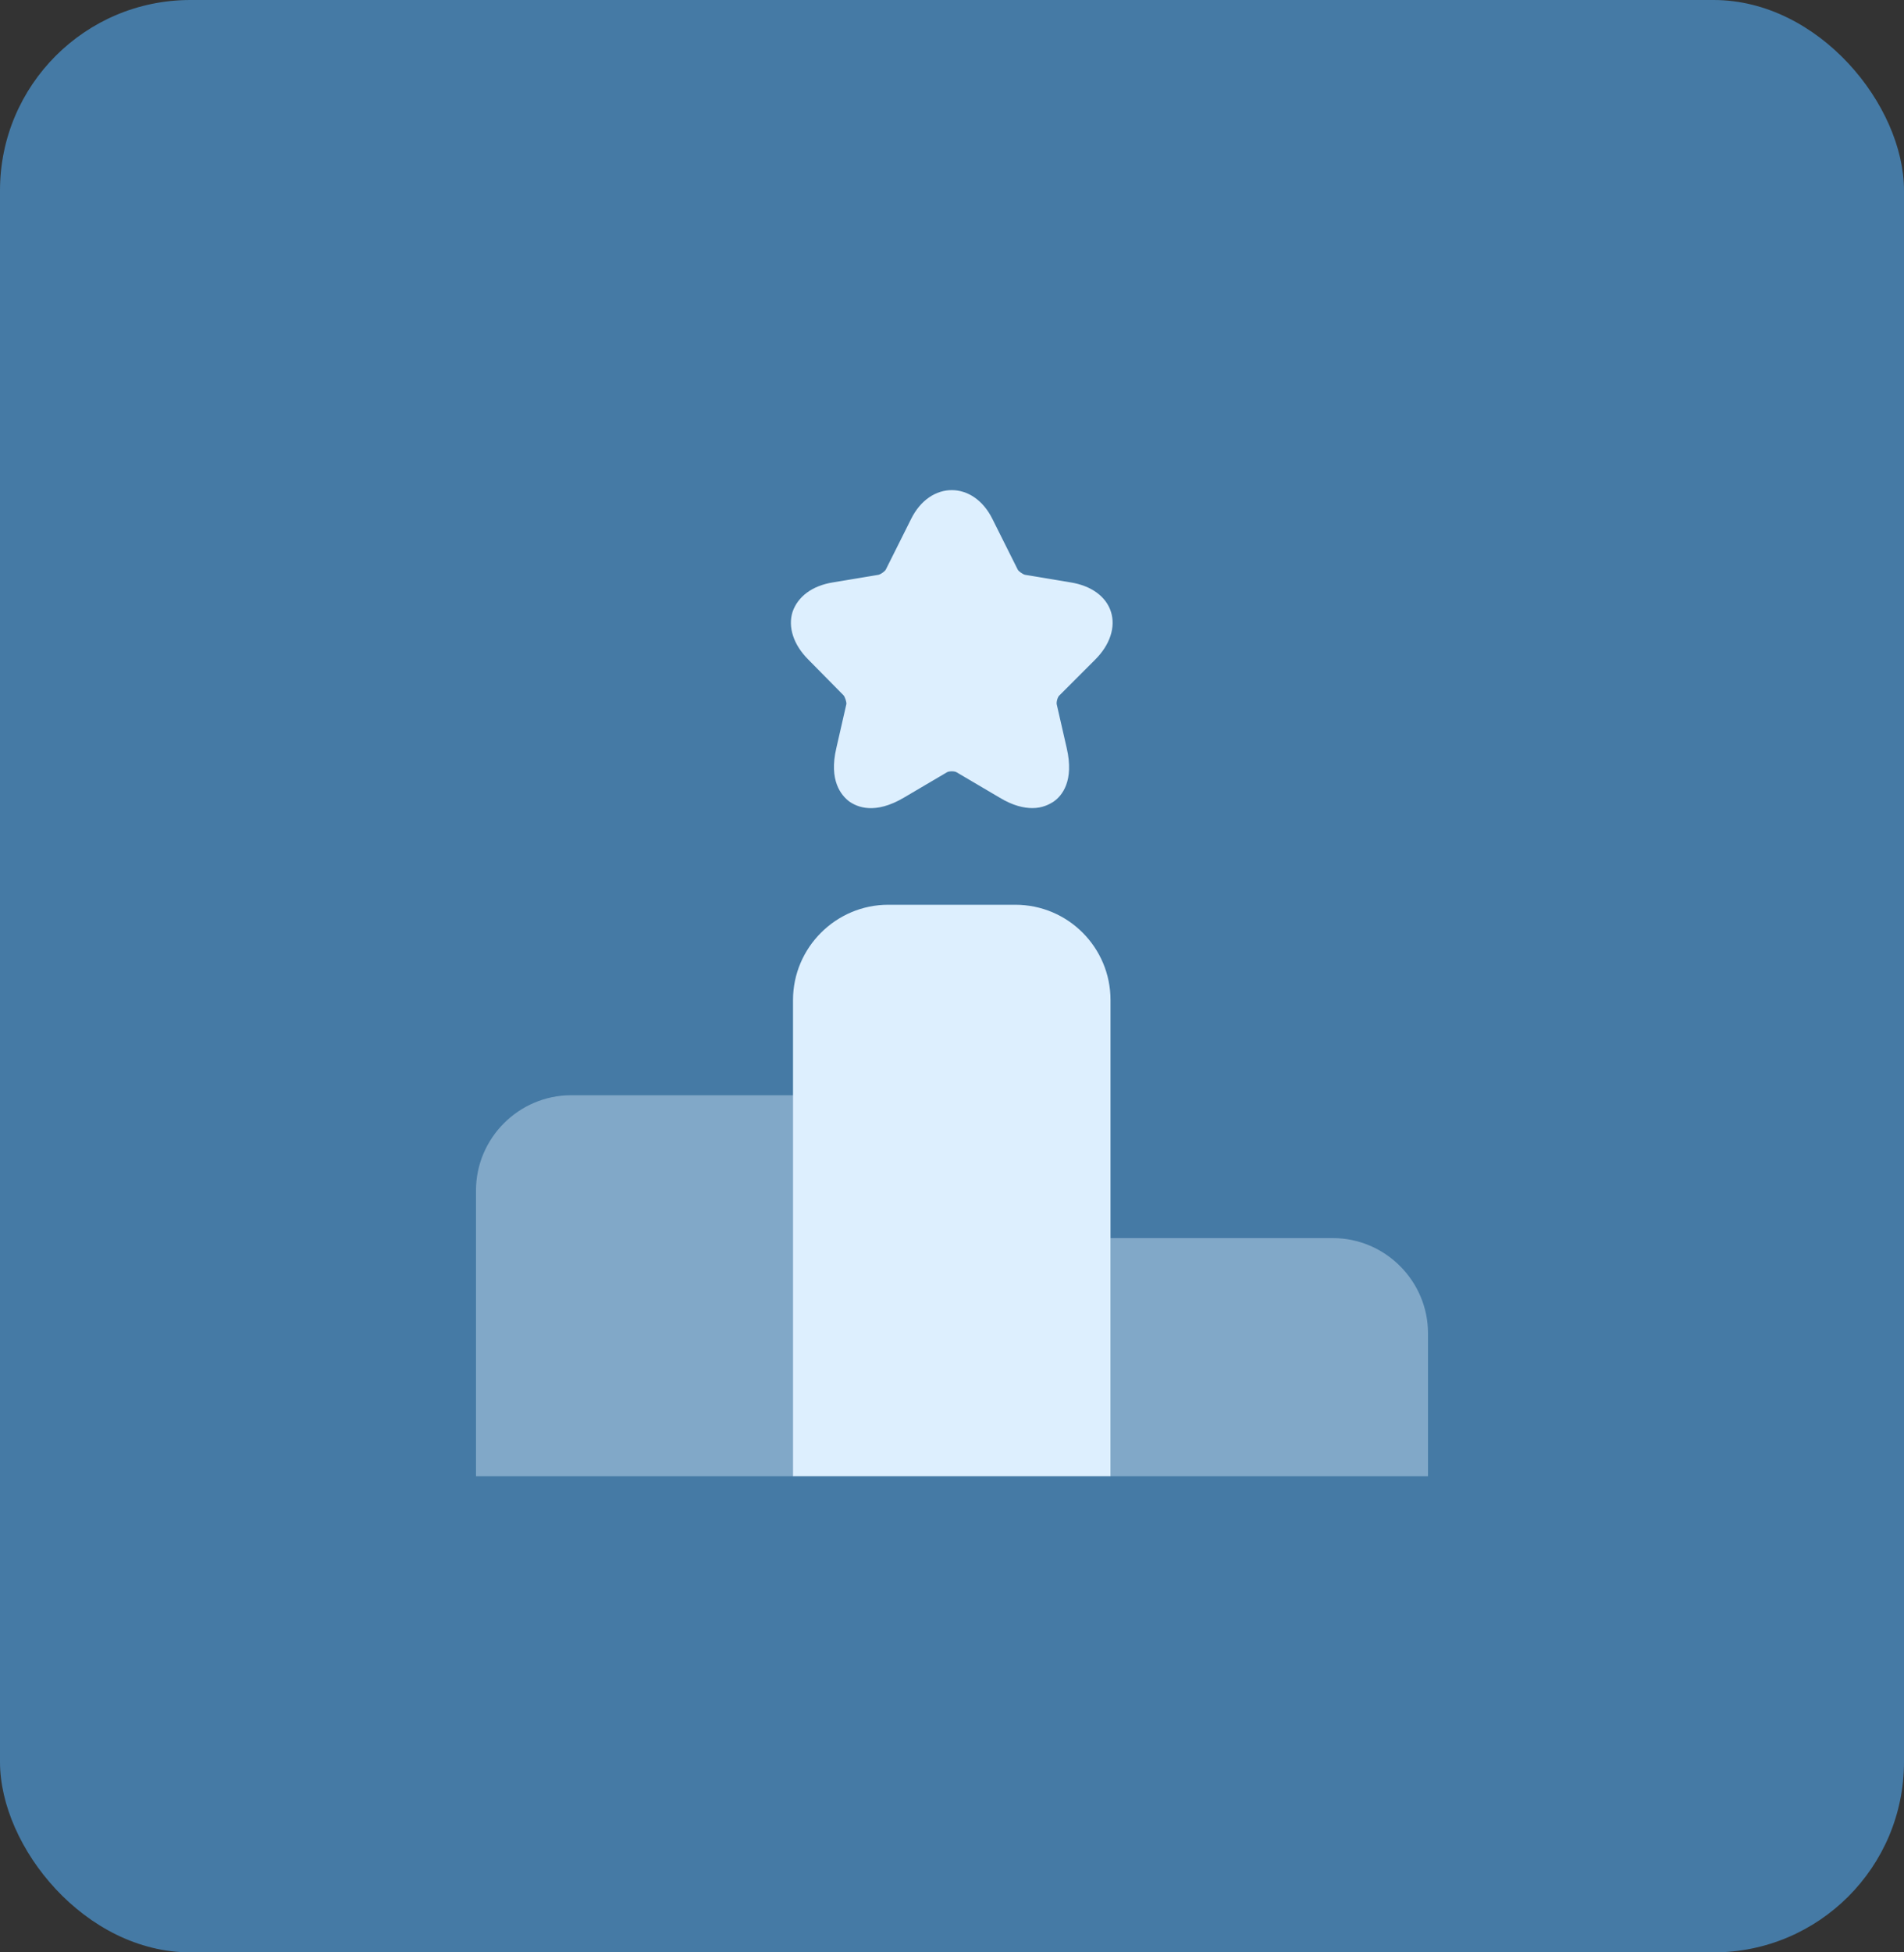
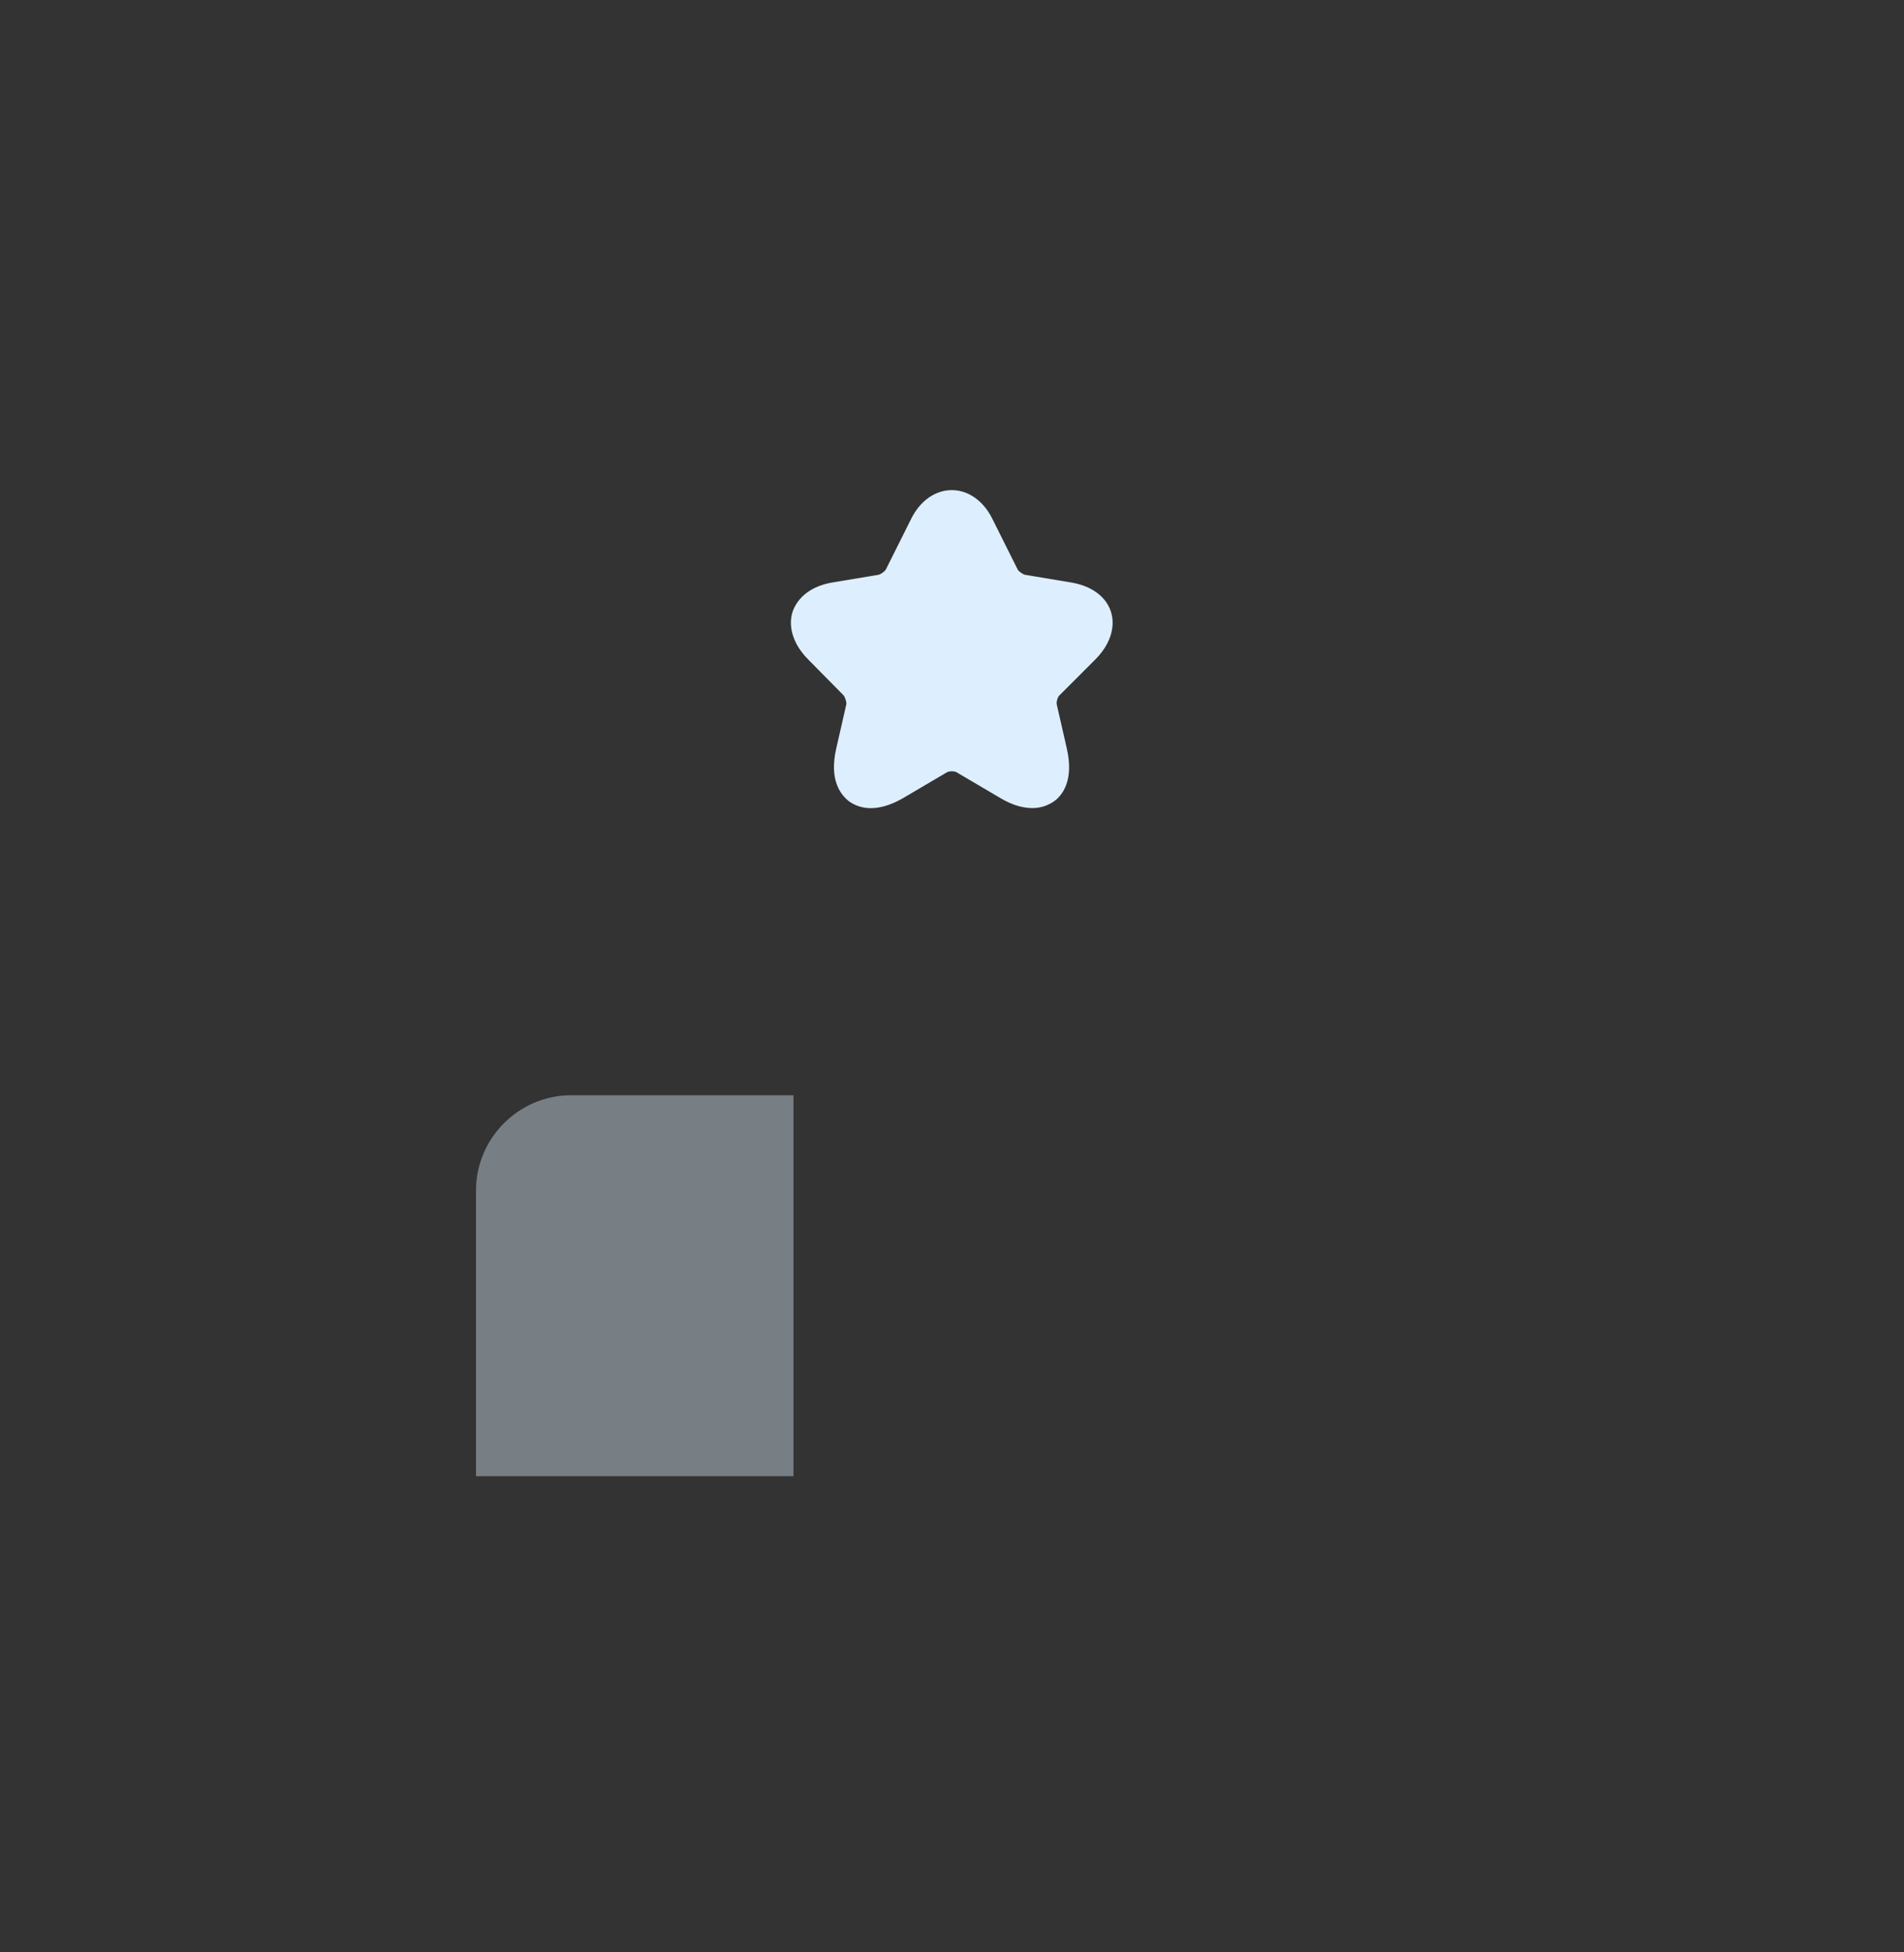
<svg xmlns="http://www.w3.org/2000/svg" width="40" height="41" viewBox="0 0 40 41" fill="none">
  <rect x="0" y="0" width="40" height="41" fill="#333333" stroke="none" />
-   <rect width="40" height="41" rx="4" fill="#457AA5" />
  <path opacity="0.4" d="M16.67 23H12C10.9 23 10 23.9 10 25V31H16.67V23Z" fill="#DDEFFE" />
-   <path d="M21.33 19H18.66C17.56 19 16.66 19.9 16.66 21V31H23.33V21C23.33 19.9 22.44 19 21.33 19Z" fill="#DDEFFE" />
-   <path opacity="0.4" d="M28 26H23.33V31H30V28C30 26.9 29.1 26 28 26Z" fill="#DDEFFE" />
  <path d="M23.01 13.85C23.32 13.54 23.44 13.17 23.34 12.85C23.24 12.53 22.93 12.3 22.49 12.23L21.53 12.07C21.49 12.06 21.4 12 21.38 11.96L20.85 10.9C20.45 10.09 19.54 10.09 19.14 10.9L18.61 11.96C18.59 12 18.5 12.06 18.46 12.07L17.5 12.23C17.06 12.3 16.76 12.53 16.65 12.85C16.55 13.17 16.67 13.54 16.98 13.85L17.72 14.6C17.75 14.63 17.79 14.75 17.78 14.79L17.57 15.71C17.41 16.39 17.67 16.7 17.84 16.83C18.01 16.95 18.38 17.11 18.99 16.75L19.89 16.22C19.93 16.19 20.06 16.19 20.1 16.22L21 16.75C21.28 16.92 21.51 16.97 21.69 16.97C21.9 16.97 22.05 16.89 22.14 16.83C22.31 16.71 22.57 16.4 22.41 15.71L22.2 14.79C22.19 14.74 22.22 14.63 22.26 14.6L23.01 13.85Z" fill="#DDEFFE" />
</svg>